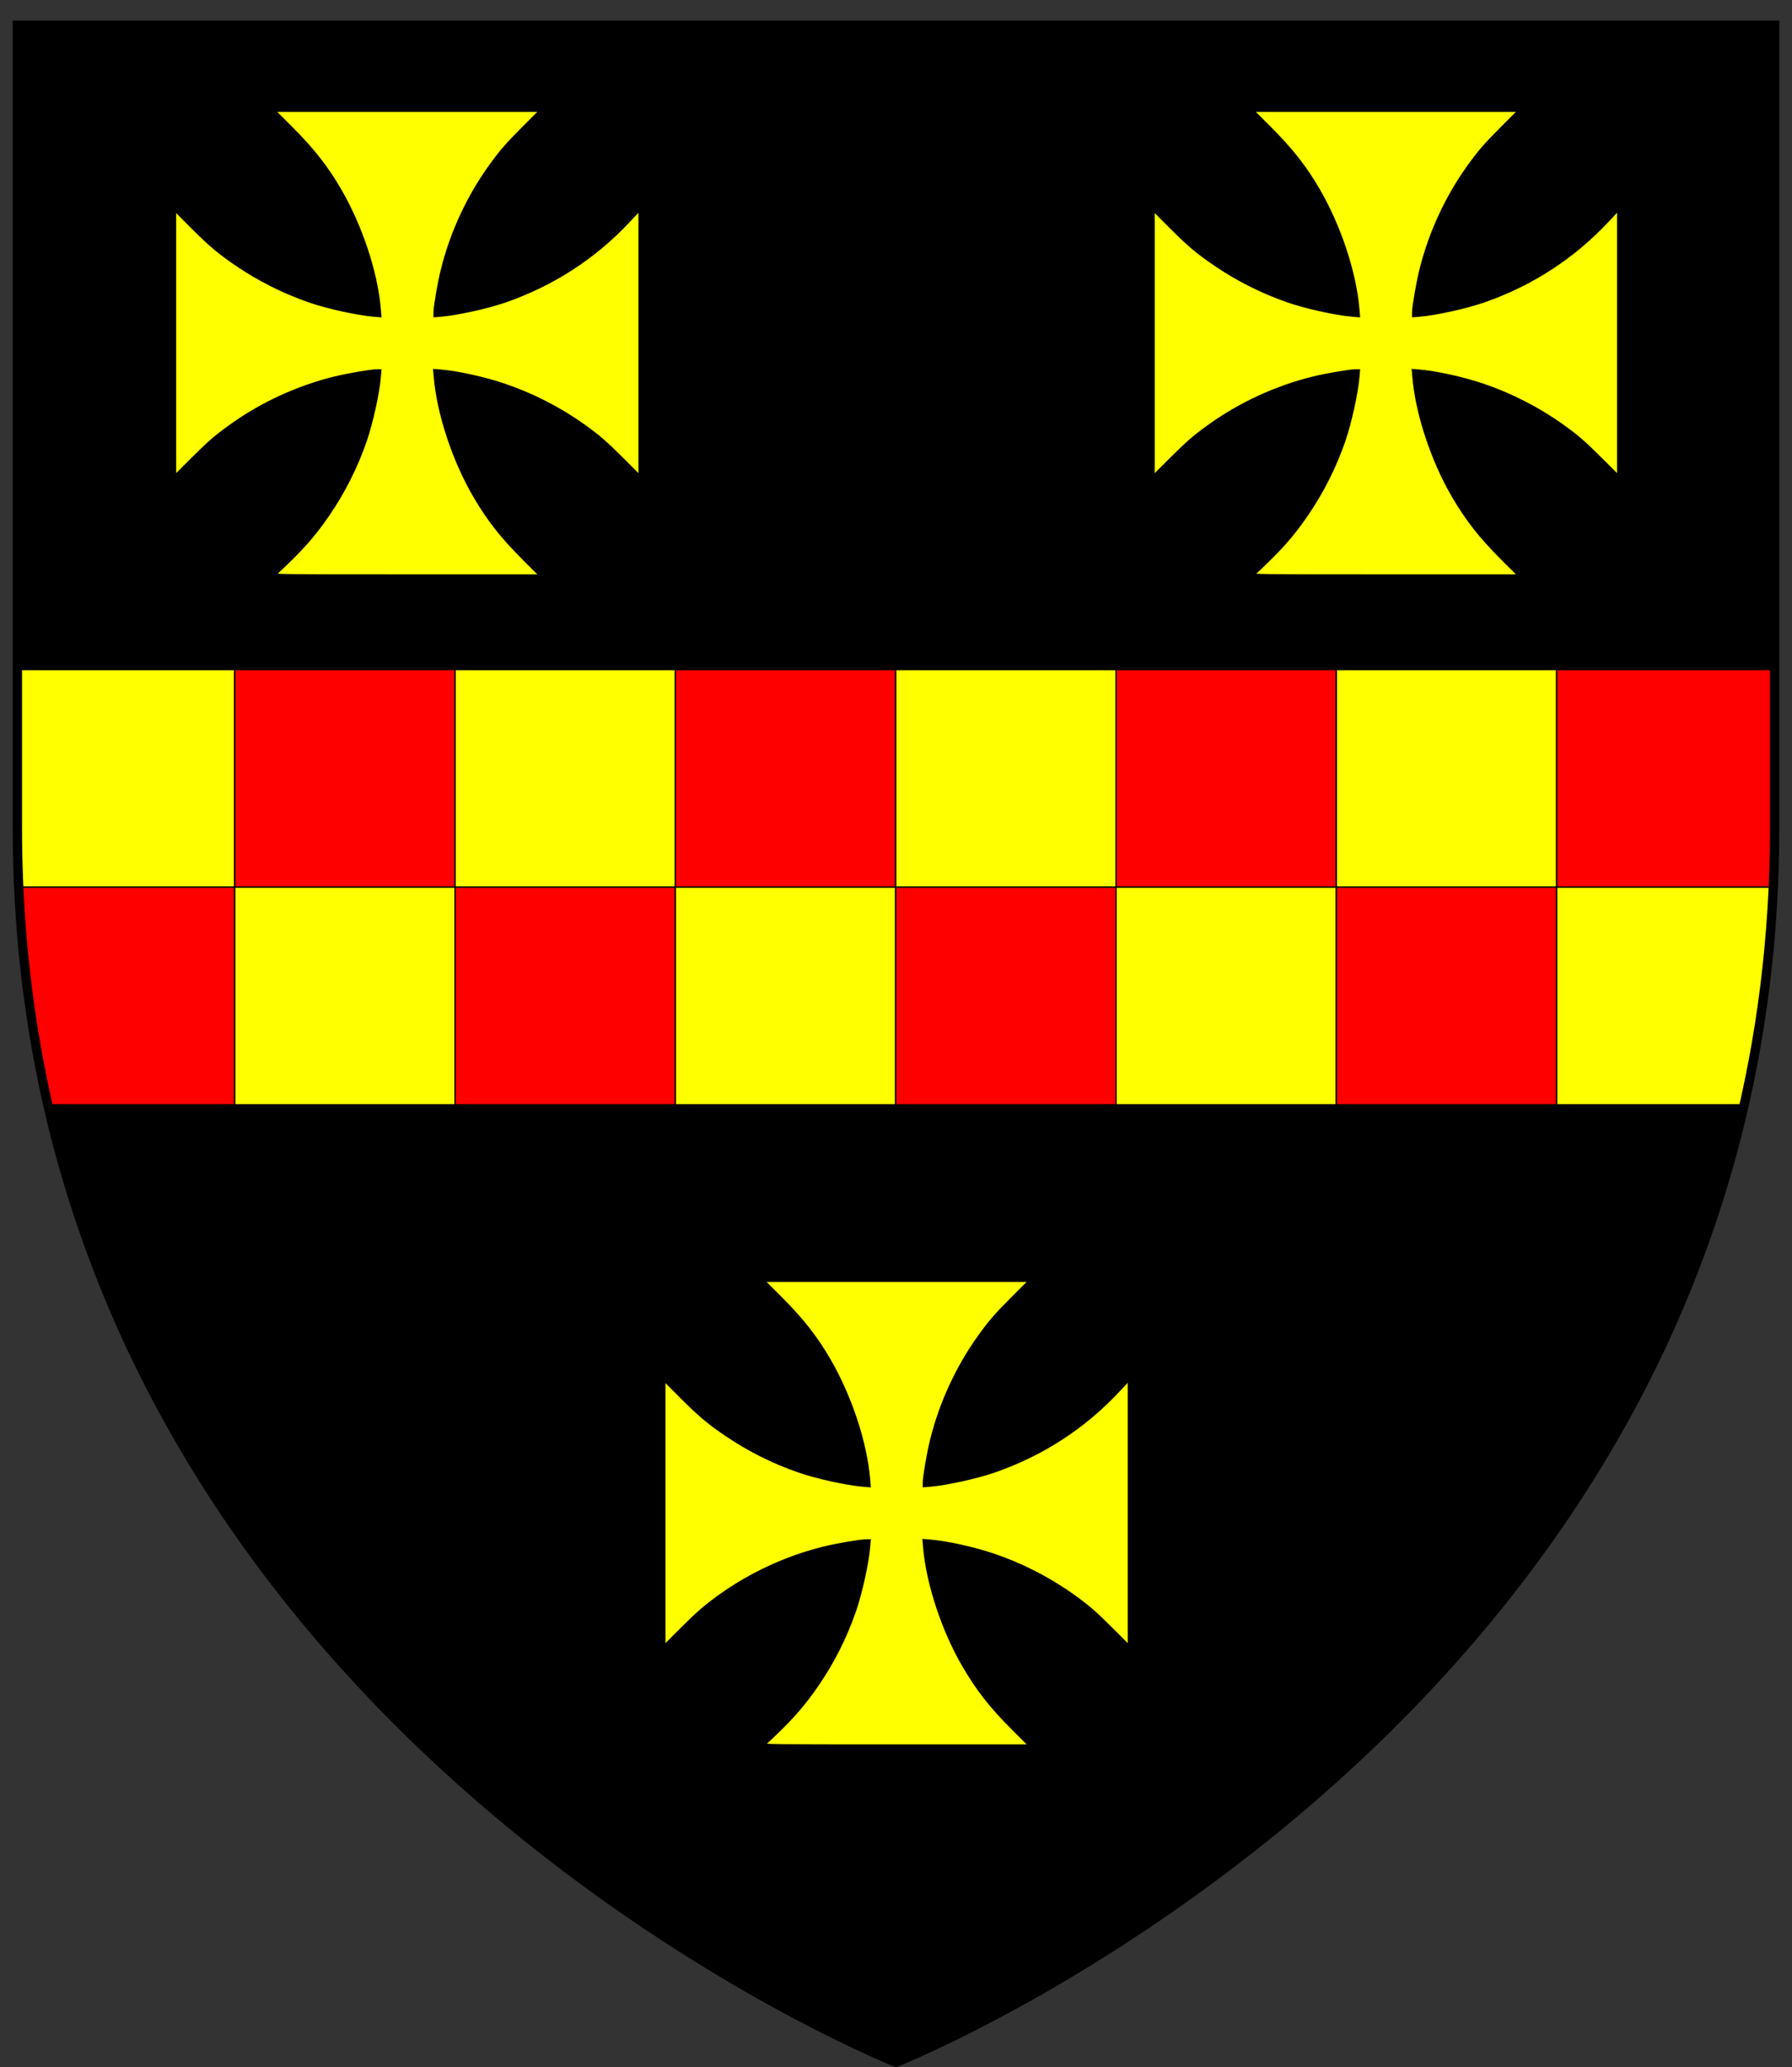
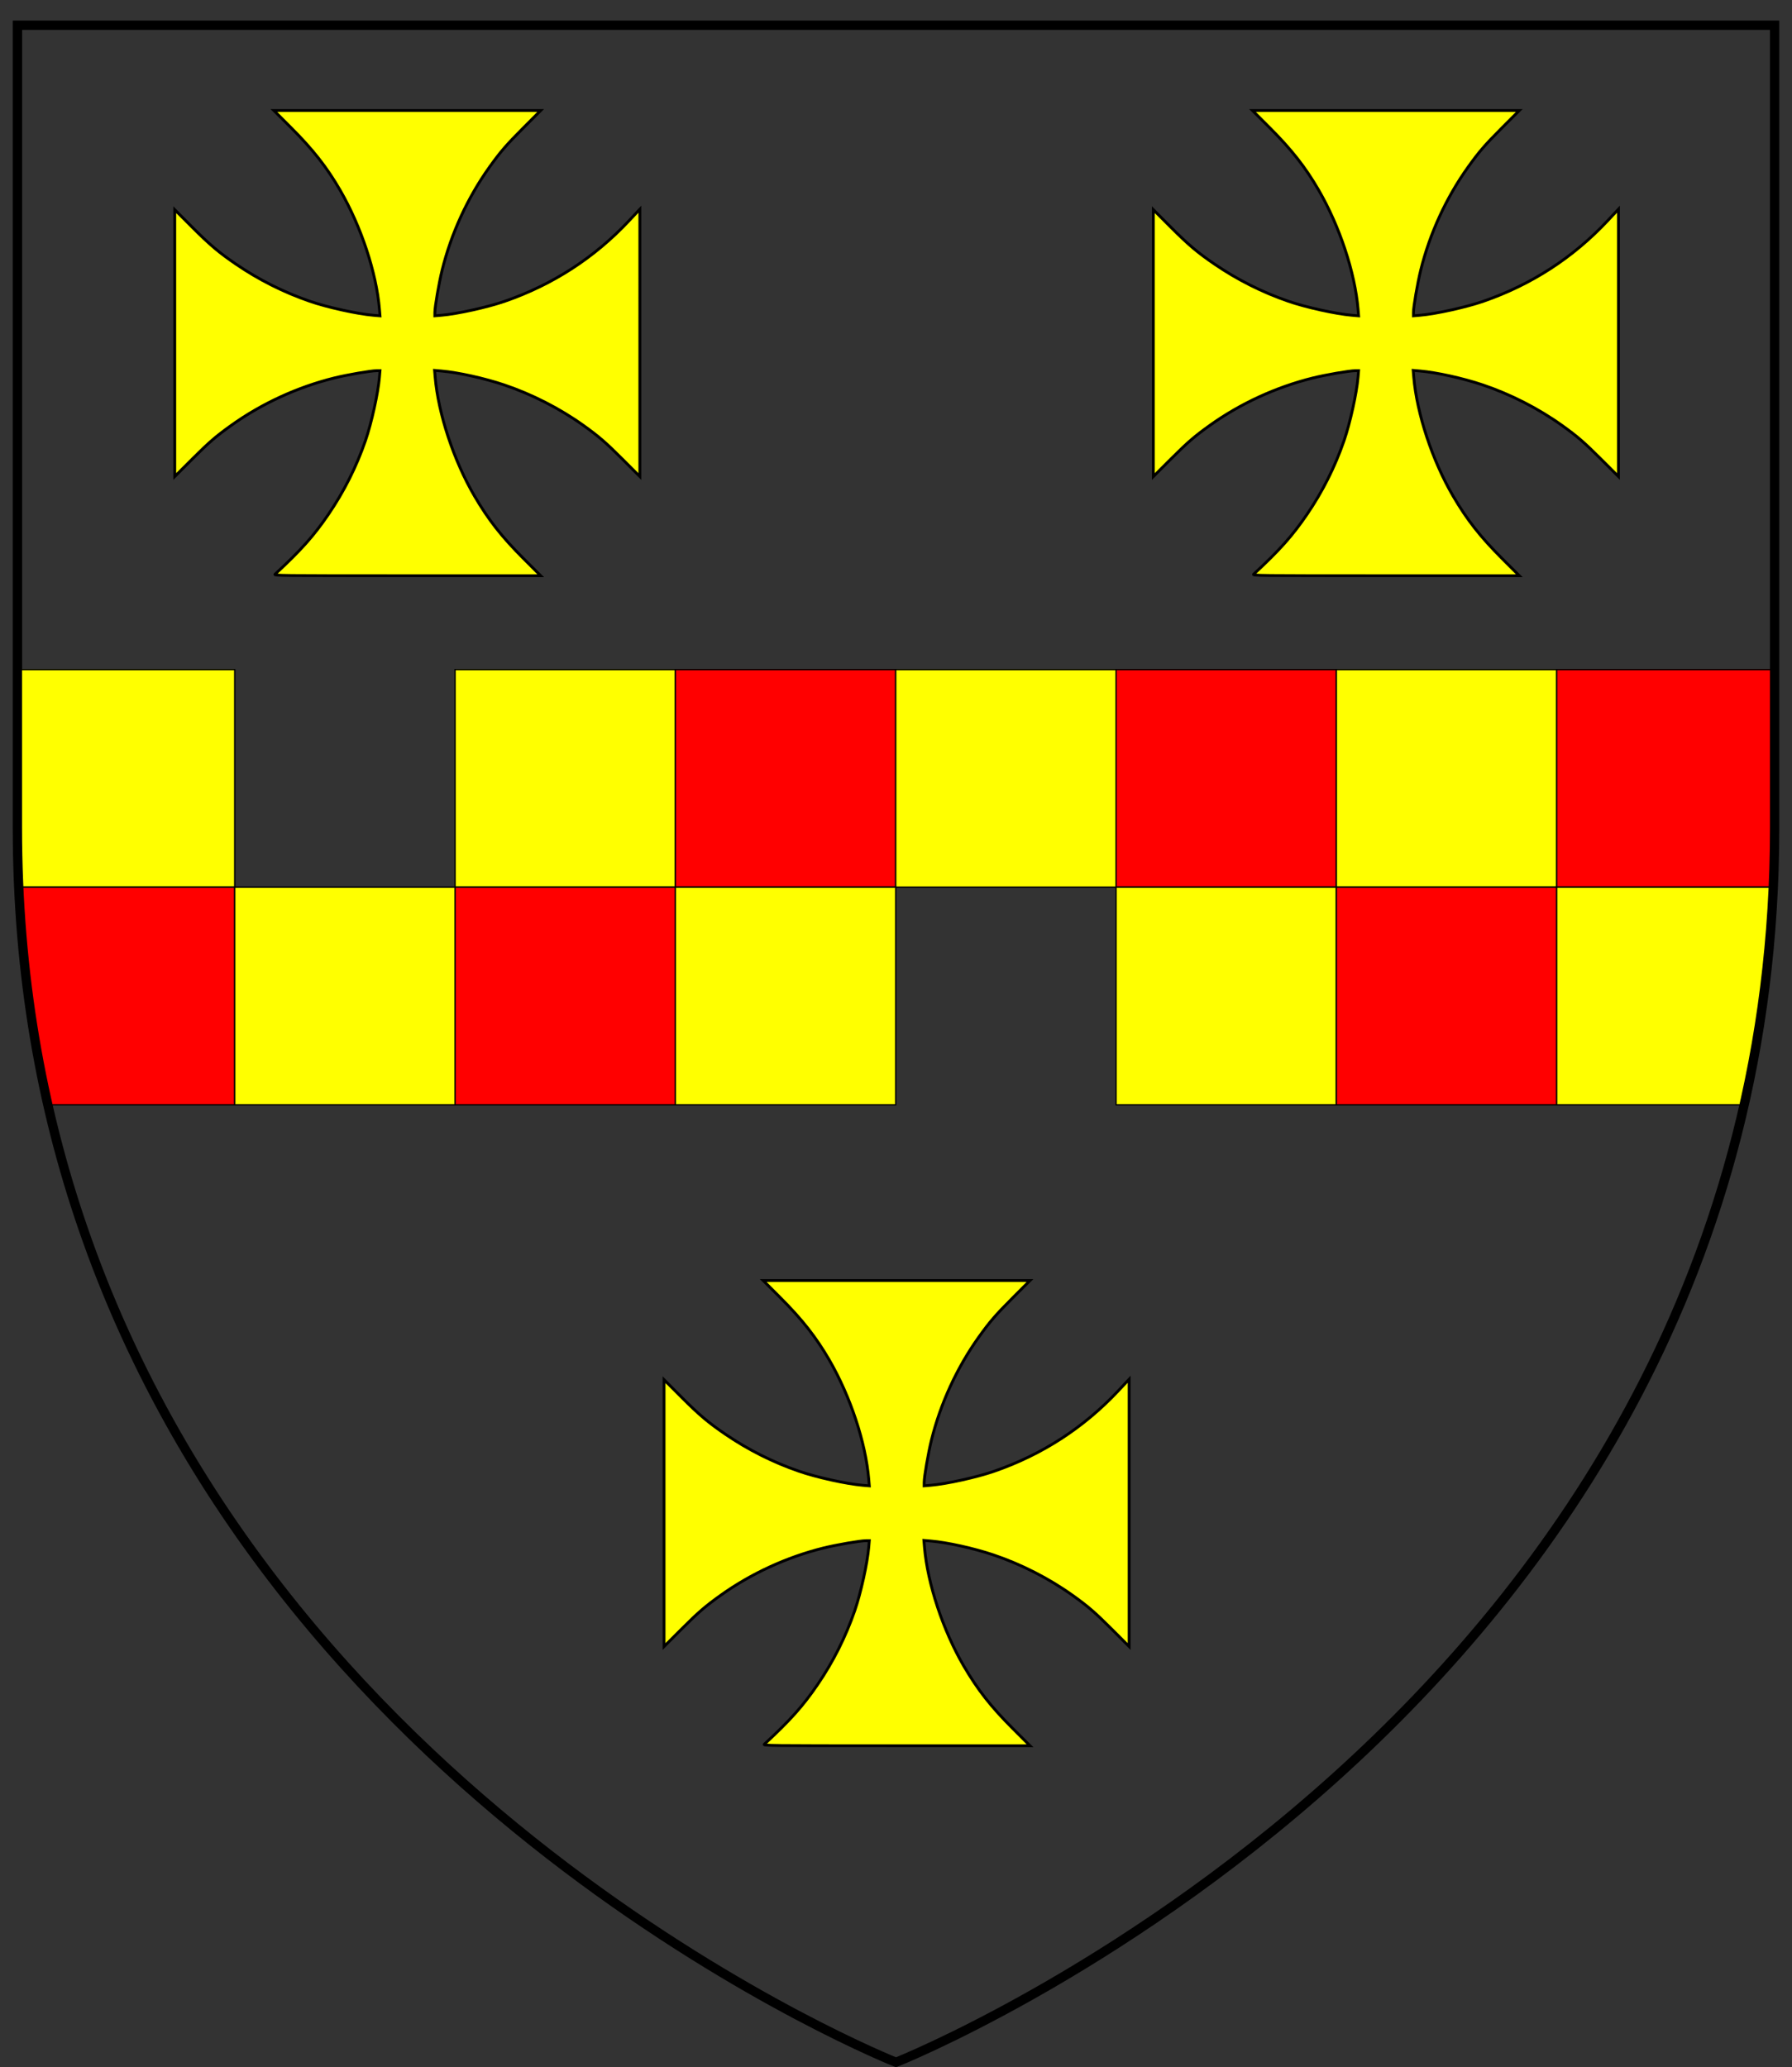
<svg xmlns="http://www.w3.org/2000/svg" xmlns:ns1="http://www.inkscape.org/namespaces/inkscape" xmlns:ns2="http://sodipodi.sourceforge.net/DTD/sodipodi-0.dtd" width="163mm" height="188mm" viewBox="0 0 163 188" version="1.1" id="svg26629" ns1:version="0.92.2 (5c3e80d, 2017-08-06)" ns2:docname="GobodisleghArms.svg">
  <rect x="0" y="0" width="163" height="188" fill="#333333" stroke="none" />
  <defs id="defs26623">
    <clipPath clipPathUnits="userSpaceOnUse" id="clipPath26909">
      <path ns2:nodetypes="ccscssc" ns1:connector-curvature="0" id="path26911" d="M 1291.811,2070.743 H -568.991 v -849.593 c 0,-937.982 930.398,-1307.063 930.398,-1307.063 0,0 646.321,256.391 861.587,884.862 43.011,125.572 68.817,265.997 68.817,422.201 z" style="opacity:1;fill:none;fill-opacity:1;fill-rule:nonzero;stroke:#000000;stroke-width:9.857;stroke-linecap:round;stroke-miterlimit:4;stroke-dasharray:none;stroke-opacity:1" />
    </clipPath>
    <clipPath clipPathUnits="userSpaceOnUse" id="clipPath26913">
      <path ns2:nodetypes="ccscssc" ns1:connector-curvature="0" id="path26915" d="M 21.851,50.144 H 181.689 v 72.978 c 0,80.571 -79.919,112.274 -79.919,112.274 0,0 -55.518,-22.023 -74.008,-76.008 -3.695,-10.786 -5.911,-22.849 -5.911,-36.266 z" style="opacity:1;fill:none;fill-opacity:1;fill-rule:nonzero;stroke:#000000;stroke-width:0.847;stroke-linecap:round;stroke-miterlimit:4;stroke-dasharray:none;stroke-opacity:1" />
    </clipPath>
    <clipPath clipPathUnits="userSpaceOnUse" id="clipPath26917">
      <path ns2:nodetypes="ccscssc" ns1:connector-curvature="0" id="path26919" d="M -354.846,-77.16 H -23.13 V 76.314 c 0,169.44 -165.858,236.113 -165.858,236.113 0,0 -115.217,-46.315 -153.591,-159.845 -7.667,-22.684 -12.268,-48.051 -12.268,-76.268 z" style="opacity:1;fill:none;fill-opacity:1;fill-rule:nonzero;stroke:#000000;stroke-width:1.769;stroke-linecap:round;stroke-miterlimit:4;stroke-dasharray:none;stroke-opacity:1" />
    </clipPath>
    <clipPath clipPathUnits="userSpaceOnUse" id="clipPath26921">
      <path ns2:nodetypes="ccscssc" ns1:connector-curvature="0" id="path26923" d="M 79.678,149.817 H 646.036 v 258.584 c 0,285.486 -283.178,397.82 -283.178,397.82 0,0 -196.716,-78.036 -262.234,-269.318 C 87.533,498.684 79.678,455.944 79.678,408.401 Z" style="opacity:1;fill:none;fill-opacity:1;fill-rule:nonzero;stroke:#000000;stroke-width:3;stroke-linecap:round;stroke-miterlimit:4;stroke-dasharray:none;stroke-opacity:1" />
    </clipPath>
  </defs>
  <ns2:namedview id="base" pagecolor="#ffffff" bordercolor="#666666" borderopacity="1.0" ns1:pageopacity="0.0" ns1:pageshadow="2" ns1:zoom="1.061148" ns1:cx="308.0315" ns1:cy="355.27559" ns1:document-units="mm" ns1:current-layer="layer1" showgrid="false" ns1:snap-global="true" ns1:window-width="1920" ns1:window-height="986" ns1:window-x="-11" ns1:window-y="-11" ns1:window-maximized="1" />
  <g ns1:label="Layer 1" ns1:groupmode="layer" id="layer1" transform="translate(0,-109)">
    <g id="g26965" transform="translate(-22.065,61.149)">
      <g clip-path="url(#clipPath26921)" style="fill:#000000" transform="matrix(0.282,0,0,0.282,1.159,7.862)" ns1:label="Layer 1" id="layer1-1">
-         <path style="opacity:1;fill:#000000;fill-opacity:1;fill-rule:nonzero;stroke:#000000;stroke-width:3;stroke-linecap:round;stroke-miterlimit:4;stroke-dasharray:none;stroke-opacity:1" d="M 79.678,149.817 H 646.036 v 258.584 c 0,285.486 -283.178,397.82 -283.178,397.82 0,0 -196.716,-78.036 -262.234,-269.318 C 87.533,498.684 79.678,455.944 79.678,408.401 Z" id="rect8179-5" ns1:connector-curvature="0" ns2:nodetypes="ccscssc" />
+         <path style="opacity:1;fill:#000000;fill-opacity:1;fill-rule:nonzero;stroke:#000000;stroke-width:3;stroke-linecap:round;stroke-miterlimit:4;stroke-dasharray:none;stroke-opacity:1" d="M 79.678,149.817 v 258.584 c 0,285.486 -283.178,397.82 -283.178,397.82 0,0 -196.716,-78.036 -262.234,-269.318 C 87.533,498.684 79.678,455.944 79.678,408.401 Z" id="rect8179-5" ns1:connector-curvature="0" ns2:nodetypes="ccscssc" />
      </g>
      <g clip-path="url(#clipPath26917)" transform="matrix(0.482,0,0,0.476,194.63,86.834)" id="g26798">
        <rect style="opacity:1;fill:#ff0000;fill-opacity:1;stroke:#000000;stroke-width:0.25;stroke-miterlimit:4;stroke-dasharray:none;stroke-opacity:1" id="rect26639-7" width="41.577" height="41.577" x="-396.875" y="46.024" />
        <rect style="opacity:1;fill:#ffff00;fill-opacity:1;stroke:#000000;stroke-width:0.25;stroke-miterlimit:4;stroke-dasharray:none;stroke-opacity:1" id="rect26639-74" width="41.577" height="41.577" x="-355.298" y="46.024" />
-         <rect style="opacity:1;fill:#ff0000;fill-opacity:1;stroke:#000000;stroke-width:0.25;stroke-miterlimit:4;stroke-dasharray:none;stroke-opacity:1" id="rect26639-6" width="41.577" height="41.577" x="-313.72" y="46.024" />
        <rect style="opacity:1;fill:#ffff00;fill-opacity:1;stroke:#000000;stroke-width:0.25;stroke-miterlimit:4;stroke-dasharray:none;stroke-opacity:1" id="rect26639-0" width="41.577" height="41.577" x="-272.143" y="46.024" />
        <rect style="opacity:1;fill:#ff0000;fill-opacity:1;stroke:#000000;stroke-width:0.25;stroke-miterlimit:4;stroke-dasharray:none;stroke-opacity:1" id="rect26639-72" width="41.577" height="41.577" x="-230.565" y="46.024" />
        <rect style="opacity:1;fill:#ffff00;fill-opacity:1;stroke:#000000;stroke-width:0.25;stroke-miterlimit:4;stroke-dasharray:none;stroke-opacity:1" id="rect26639-00" width="41.577" height="41.577" x="-188.988" y="46.024" />
        <rect style="opacity:1;fill:#ffff00;fill-opacity:1;stroke:#000000;stroke-width:0.25;stroke-miterlimit:4;stroke-dasharray:none;stroke-opacity:1" id="rect26639-7-3" width="41.577" height="41.577" x="-396.875" y="87.601" />
        <rect style="opacity:1;fill:#ff0000;fill-opacity:1;stroke:#000000;stroke-width:0.25;stroke-miterlimit:4;stroke-dasharray:none;stroke-opacity:1" id="rect26639-74-6" width="41.577" height="41.577" x="-355.298" y="87.601" />
        <rect style="opacity:1;fill:#ffff00;fill-opacity:1;stroke:#000000;stroke-width:0.25;stroke-miterlimit:4;stroke-dasharray:none;stroke-opacity:1" id="rect26639-6-9" width="41.577" height="41.577" x="-313.72" y="87.601" />
        <rect style="opacity:1;fill:#ff0000;fill-opacity:1;stroke:#000000;stroke-width:0.25;stroke-miterlimit:4;stroke-dasharray:none;stroke-opacity:1" id="rect26639-0-6" width="41.577" height="41.577" x="-272.143" y="87.601" />
        <rect style="opacity:1;fill:#ffff00;fill-opacity:1;stroke:#000000;stroke-width:0.25;stroke-miterlimit:4;stroke-dasharray:none;stroke-opacity:1" id="rect26639-72-1" width="41.577" height="41.577" x="-230.565" y="87.601" />
-         <rect style="opacity:1;fill:#ff0000;fill-opacity:1;stroke:#000000;stroke-width:0.25;stroke-miterlimit:4;stroke-dasharray:none;stroke-opacity:1" id="rect26639-00-1" width="41.577" height="41.577" x="-188.988" y="87.601" />
        <rect style="opacity:1;fill:#ff0000;fill-opacity:1;stroke:#000000;stroke-width:0.25;stroke-miterlimit:4;stroke-dasharray:none;stroke-opacity:1" id="rect26639-00-0" width="41.577" height="41.577" x="-147.411" y="46.024" />
        <rect style="opacity:1;fill:#ffff00;fill-opacity:1;stroke:#000000;stroke-width:0.25;stroke-miterlimit:4;stroke-dasharray:none;stroke-opacity:1" id="rect26639-00-5" width="41.577" height="41.577" x="-105.833" y="46.024" />
        <rect style="opacity:1;fill:#ffff00;fill-opacity:1;stroke:#000000;stroke-width:0.25;stroke-miterlimit:4;stroke-dasharray:none;stroke-opacity:1" id="rect26639-00-2" width="41.577" height="41.577" x="-147.411" y="87.601" />
        <rect style="opacity:1;fill:#ff0000;fill-opacity:1;stroke:#000000;stroke-width:0.25;stroke-miterlimit:4;stroke-dasharray:none;stroke-opacity:1" id="rect26639-00-26" width="41.577" height="41.577" x="-105.833" y="87.601" />
        <rect style="opacity:1;fill:#ff0000;fill-opacity:1;stroke:#000000;stroke-width:0.25;stroke-miterlimit:4;stroke-dasharray:none;stroke-opacity:1" id="rect26639-00-02" width="41.577" height="41.577" x="-64.256" y="46.024" />
        <rect style="opacity:1;fill:#ffff00;fill-opacity:1;stroke:#000000;stroke-width:0.25;stroke-miterlimit:4;stroke-dasharray:none;stroke-opacity:1" id="rect26639-00-8" width="41.577" height="41.577" x="-64.256" y="87.601" />
        <rect style="opacity:1;fill:#ffff00;fill-opacity:1;stroke:#000000;stroke-width:0.25;stroke-miterlimit:4;stroke-dasharray:none;stroke-opacity:1" id="rect26639-00-3" width="41.577" height="41.577" x="-22.679" y="46.024" />
        <rect style="opacity:1;fill:#ff0000;fill-opacity:1;stroke:#000000;stroke-width:0.25;stroke-miterlimit:4;stroke-dasharray:none;stroke-opacity:1" id="rect26639-00-00" width="41.577" height="41.577" x="-22.679" y="87.601" />
      </g>
      <g clip-path="url(#clipPath26913)" transform="translate(1.795)" id="g26892">
        <g id="layer1-9" ns1:label="Layer 1" transform="matrix(-0.086,0,0,-0.086,88.308,121.616)" style="fill:#ffff00">
          <g ns1:label="Meubles" id="layer1-5-6" transform="matrix(0.911,0,0,0.911,3887.876,815.967)" style="fill:#ffff00;stroke:#000000;stroke-width:3.294;stroke-miterlimit:4;stroke-dasharray:none;stroke-opacity:1">
            <path ns1:connector-curvature="0" id="path2987-5" d="m -4006.775,-102.686 c 19.611,-19.641 26.466,-27.58 39.233,-45.438 25.298,-35.387 44.412,-76.962 54.941,-119.506 3.718,-15.021 8.452,-42.568 8.457,-49.203 v -3.897 l -7.627,0.645 c -18.626,1.574 -53.365,9.252 -73.678,16.283 -55.706,19.282 -104.028,50.606 -144.109,93.413 -4.353,4.649 -8.965,9.567 -10.25,10.93 l -2.337,2.477 V -352.136 -507.29 l 20.25,20.22 c 19.641,19.611 27.58,26.466 45.438,39.233 27.331,19.539 59.55,35.994 91.765,46.866 22.863,7.716 53.755,14.563 73.08,16.196 l 7.787,0.658 -0.658,-7.787 c -3.592,-42.489 -21.672,-97.079 -45.763,-138.174 -16.214,-27.657 -31.512,-47.139 -57.018,-72.61 l -19.777,-19.75 h 155.17 c 150.367,0 155.109,0.057 153.198,1.828 -30.197,27.994 -44.762,44.321 -61.793,69.266 -18.137,26.565 -32.489,55.107 -43.044,85.6 -7.031,20.313 -14.709,55.053 -16.283,73.678 l -0.645,7.627 3.897,-0.003 c 6.635,-0.004 34.182,-4.739 49.203,-8.456 42.544,-10.53 84.119,-29.643 119.505,-54.941 17.858,-12.767 25.797,-19.622 45.438,-39.233 l 20.25,-20.219 v 154.875 154.875 l -19.75,-19.777 c -21.037,-21.067 -31.334,-29.778 -51.344,-43.44 -26.565,-18.137 -55.107,-32.489 -85.6,-43.044 -20.393,-7.059 -55.054,-14.709 -73.838,-16.297 l -7.787,-0.658 0.658,7.787 c 3.593,42.505 21.209,95.784 45.621,137.977 15.453,26.709 31.619,47.3 57.16,72.806 l 19.777,19.75 h -154.875 -154.875 l 20.22,-20.25 z" style="fill:#ffff00;stroke:#000000;stroke-width:3.294;stroke-miterlimit:4;stroke-dasharray:none;stroke-opacity:1" />
          </g>
        </g>
        <g id="layer1-9-0" ns1:label="Layer 1" transform="matrix(-0.086,0,0,-0.086,177.321,121.616)" style="fill:#ffff00">
          <g ns1:label="Meubles" id="layer1-5-6-3" transform="matrix(0.911,0,0,0.911,3887.876,815.967)" style="fill:#ffff00;stroke:#000000;stroke-width:3.294;stroke-miterlimit:4;stroke-dasharray:none;stroke-opacity:1">
            <path ns1:connector-curvature="0" id="path2987-5-3" d="m -4006.775,-102.686 c 19.611,-19.641 26.466,-27.58 39.233,-45.438 25.298,-35.387 44.412,-76.962 54.941,-119.506 3.718,-15.021 8.452,-42.568 8.457,-49.203 v -3.897 l -7.627,0.645 c -18.626,1.574 -53.365,9.252 -73.678,16.283 -55.706,19.282 -104.028,50.606 -144.109,93.413 -4.353,4.649 -8.965,9.567 -10.25,10.93 l -2.337,2.477 V -352.136 -507.29 l 20.25,20.22 c 19.641,19.611 27.58,26.466 45.438,39.233 27.331,19.539 59.55,35.994 91.765,46.866 22.863,7.716 53.755,14.563 73.08,16.196 l 7.787,0.658 -0.658,-7.787 c -3.592,-42.489 -21.672,-97.079 -45.763,-138.174 -16.214,-27.657 -31.512,-47.139 -57.018,-72.61 l -19.777,-19.75 h 155.17 c 150.367,0 155.109,0.057 153.198,1.828 -30.197,27.994 -44.762,44.321 -61.793,69.266 -18.137,26.565 -32.489,55.107 -43.044,85.6 -7.031,20.313 -14.709,55.053 -16.283,73.678 l -0.645,7.627 3.897,-0.003 c 6.635,-0.004 34.182,-4.739 49.203,-8.456 42.544,-10.53 84.119,-29.643 119.505,-54.941 17.858,-12.767 25.797,-19.622 45.438,-39.233 l 20.25,-20.219 v 154.875 154.875 l -19.75,-19.777 c -21.037,-21.067 -31.334,-29.778 -51.344,-43.44 -26.565,-18.137 -55.107,-32.489 -85.6,-43.044 -20.393,-7.059 -55.054,-14.709 -73.838,-16.297 l -7.787,-0.658 0.658,7.787 c 3.593,42.505 21.209,95.784 45.621,137.977 15.453,26.709 31.619,47.3 57.16,72.806 l 19.777,19.75 h -154.875 -154.875 l 20.22,-20.25 z" style="fill:#ffff00;stroke:#000000;stroke-width:3.294;stroke-miterlimit:4;stroke-dasharray:none;stroke-opacity:1" />
          </g>
        </g>
      </g>
      <g clip-path="url(#clipPath26909)" style="fill:#ffff00" transform="matrix(-0.086,0,0,-0.086,134.61,228.016)" ns1:label="Layer 1" id="layer1-9-06">
        <g style="fill:#ffff00;stroke:#000000;stroke-width:3.294;stroke-miterlimit:4;stroke-dasharray:none;stroke-opacity:1" transform="matrix(0.911,0,0,0.911,3887.876,815.967)" id="layer1-5-6-4" ns1:label="Meubles">
          <path style="fill:#ffff00;stroke:#000000;stroke-width:3.294;stroke-miterlimit:4;stroke-dasharray:none;stroke-opacity:1" d="m -4006.775,-102.686 c 19.611,-19.641 26.466,-27.58 39.233,-45.438 25.298,-35.387 44.412,-76.962 54.941,-119.506 3.718,-15.021 8.452,-42.568 8.457,-49.203 v -3.897 l -7.627,0.645 c -18.626,1.574 -53.365,9.252 -73.678,16.283 -55.706,19.282 -104.028,50.606 -144.109,93.413 -4.353,4.649 -8.965,9.567 -10.25,10.93 l -2.337,2.477 V -352.136 -507.29 l 20.25,20.22 c 19.641,19.611 27.58,26.466 45.438,39.233 27.331,19.539 59.55,35.994 91.765,46.866 22.863,7.716 53.755,14.563 73.08,16.196 l 7.787,0.658 -0.658,-7.787 c -3.592,-42.489 -21.672,-97.079 -45.763,-138.174 -16.214,-27.657 -31.512,-47.139 -57.018,-72.61 l -19.777,-19.75 h 155.17 c 150.367,0 155.109,0.057 153.198,1.828 -30.197,27.994 -44.762,44.321 -61.793,69.266 -18.137,26.565 -32.489,55.107 -43.044,85.6 -7.031,20.313 -14.709,55.053 -16.283,73.678 l -0.645,7.627 3.897,-0.003 c 6.635,-0.004 34.182,-4.739 49.203,-8.456 42.544,-10.53 84.119,-29.643 119.505,-54.941 17.858,-12.767 25.797,-19.622 45.438,-39.233 l 20.25,-20.219 v 154.875 154.875 l -19.75,-19.777 c -21.037,-21.067 -31.334,-29.778 -51.344,-43.44 -26.565,-18.137 -55.107,-32.489 -85.6,-43.044 -20.393,-7.059 -55.054,-14.709 -73.838,-16.297 l -7.787,-0.658 0.658,7.787 c 3.593,42.505 21.209,95.784 45.621,137.977 15.453,26.709 31.619,47.3 57.16,72.806 l 19.777,19.75 h -154.875 -154.875 l 20.22,-20.25 z" id="path2987-5-9" ns1:connector-curvature="0" />
        </g>
      </g>
      <path style="opacity:1;fill:none;fill-opacity:1;fill-rule:nonzero;stroke:#000000;stroke-width:0.847;stroke-linecap:round;stroke-miterlimit:4;stroke-dasharray:none;stroke-opacity:1" d="m 23.646,50.144 h 159.839 v 72.978 c 0,80.571 -79.919,112.274 -79.919,112.274 0,0 -55.517,-22.023 -74.008,-76.008 -3.695,-10.786 -5.911,-22.849 -5.911,-36.266 z" id="rect8179-5-2" ns1:connector-curvature="0" ns2:nodetypes="ccscssc" />
    </g>
  </g>
  <style id="style26800" type="text/css">
	.st0{fill:#fc0;stroke:#000;}
	.st1{fill:#900;stroke:#000;}
</style>
</svg>